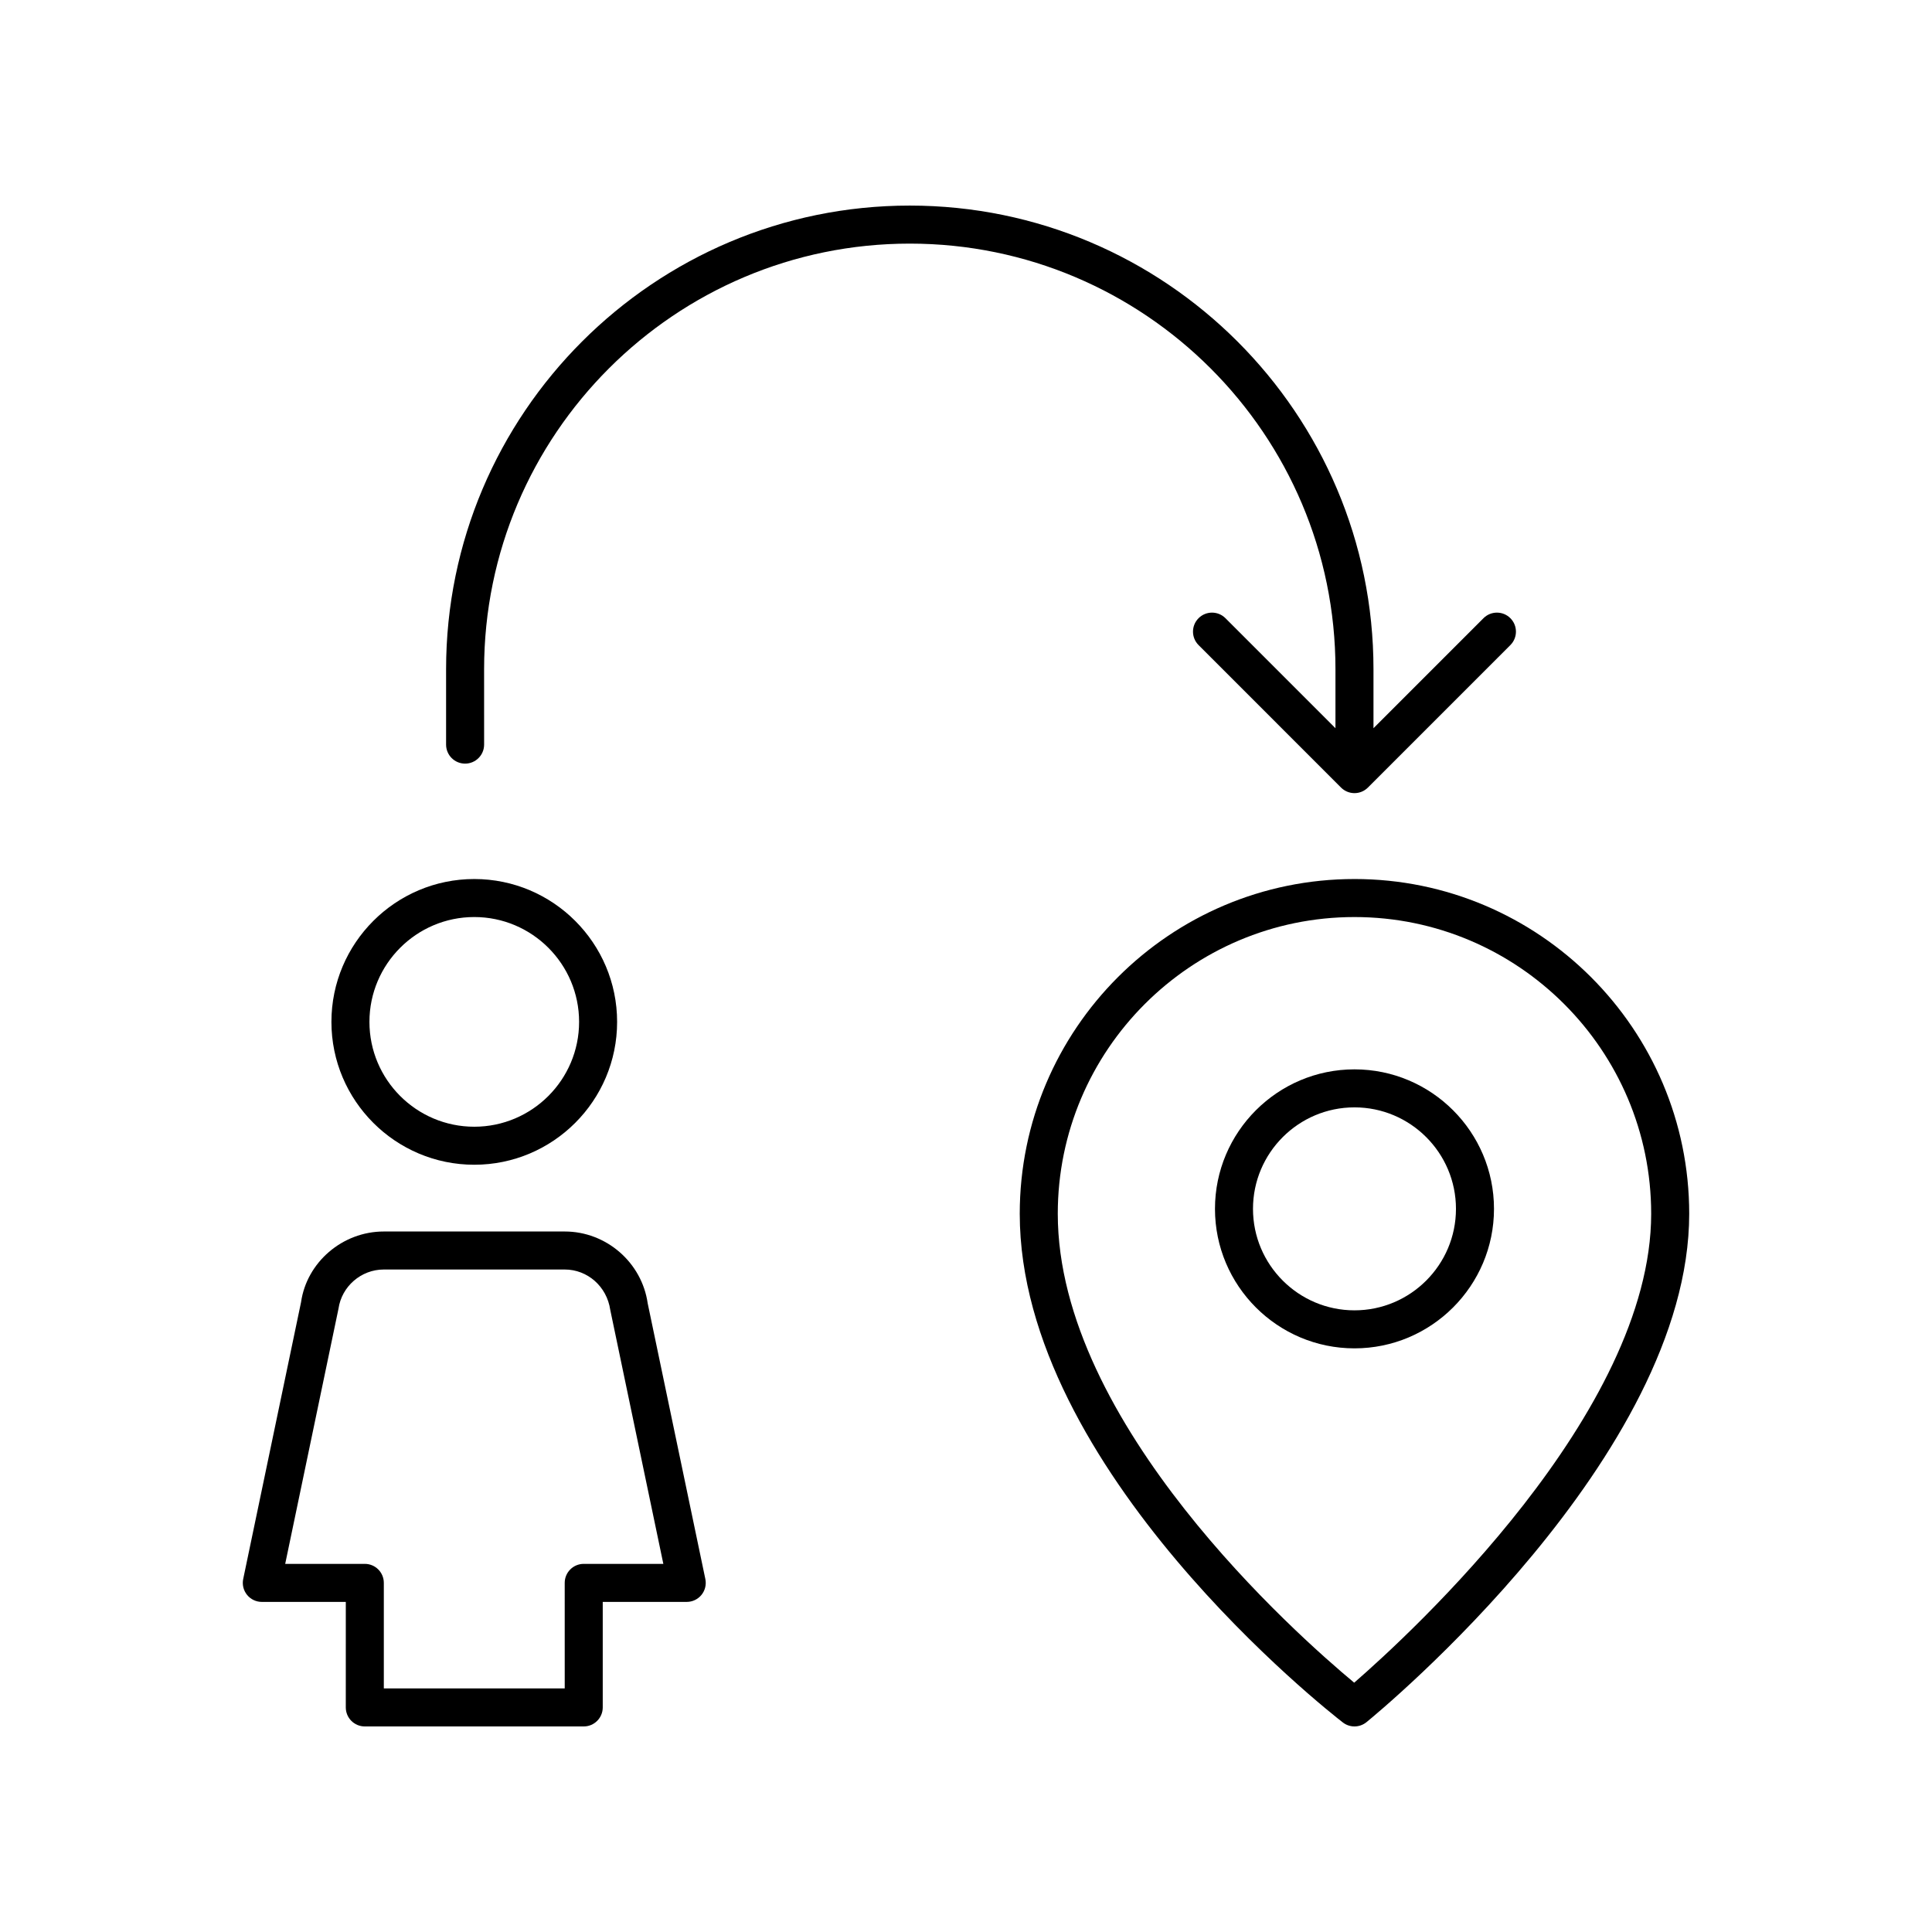
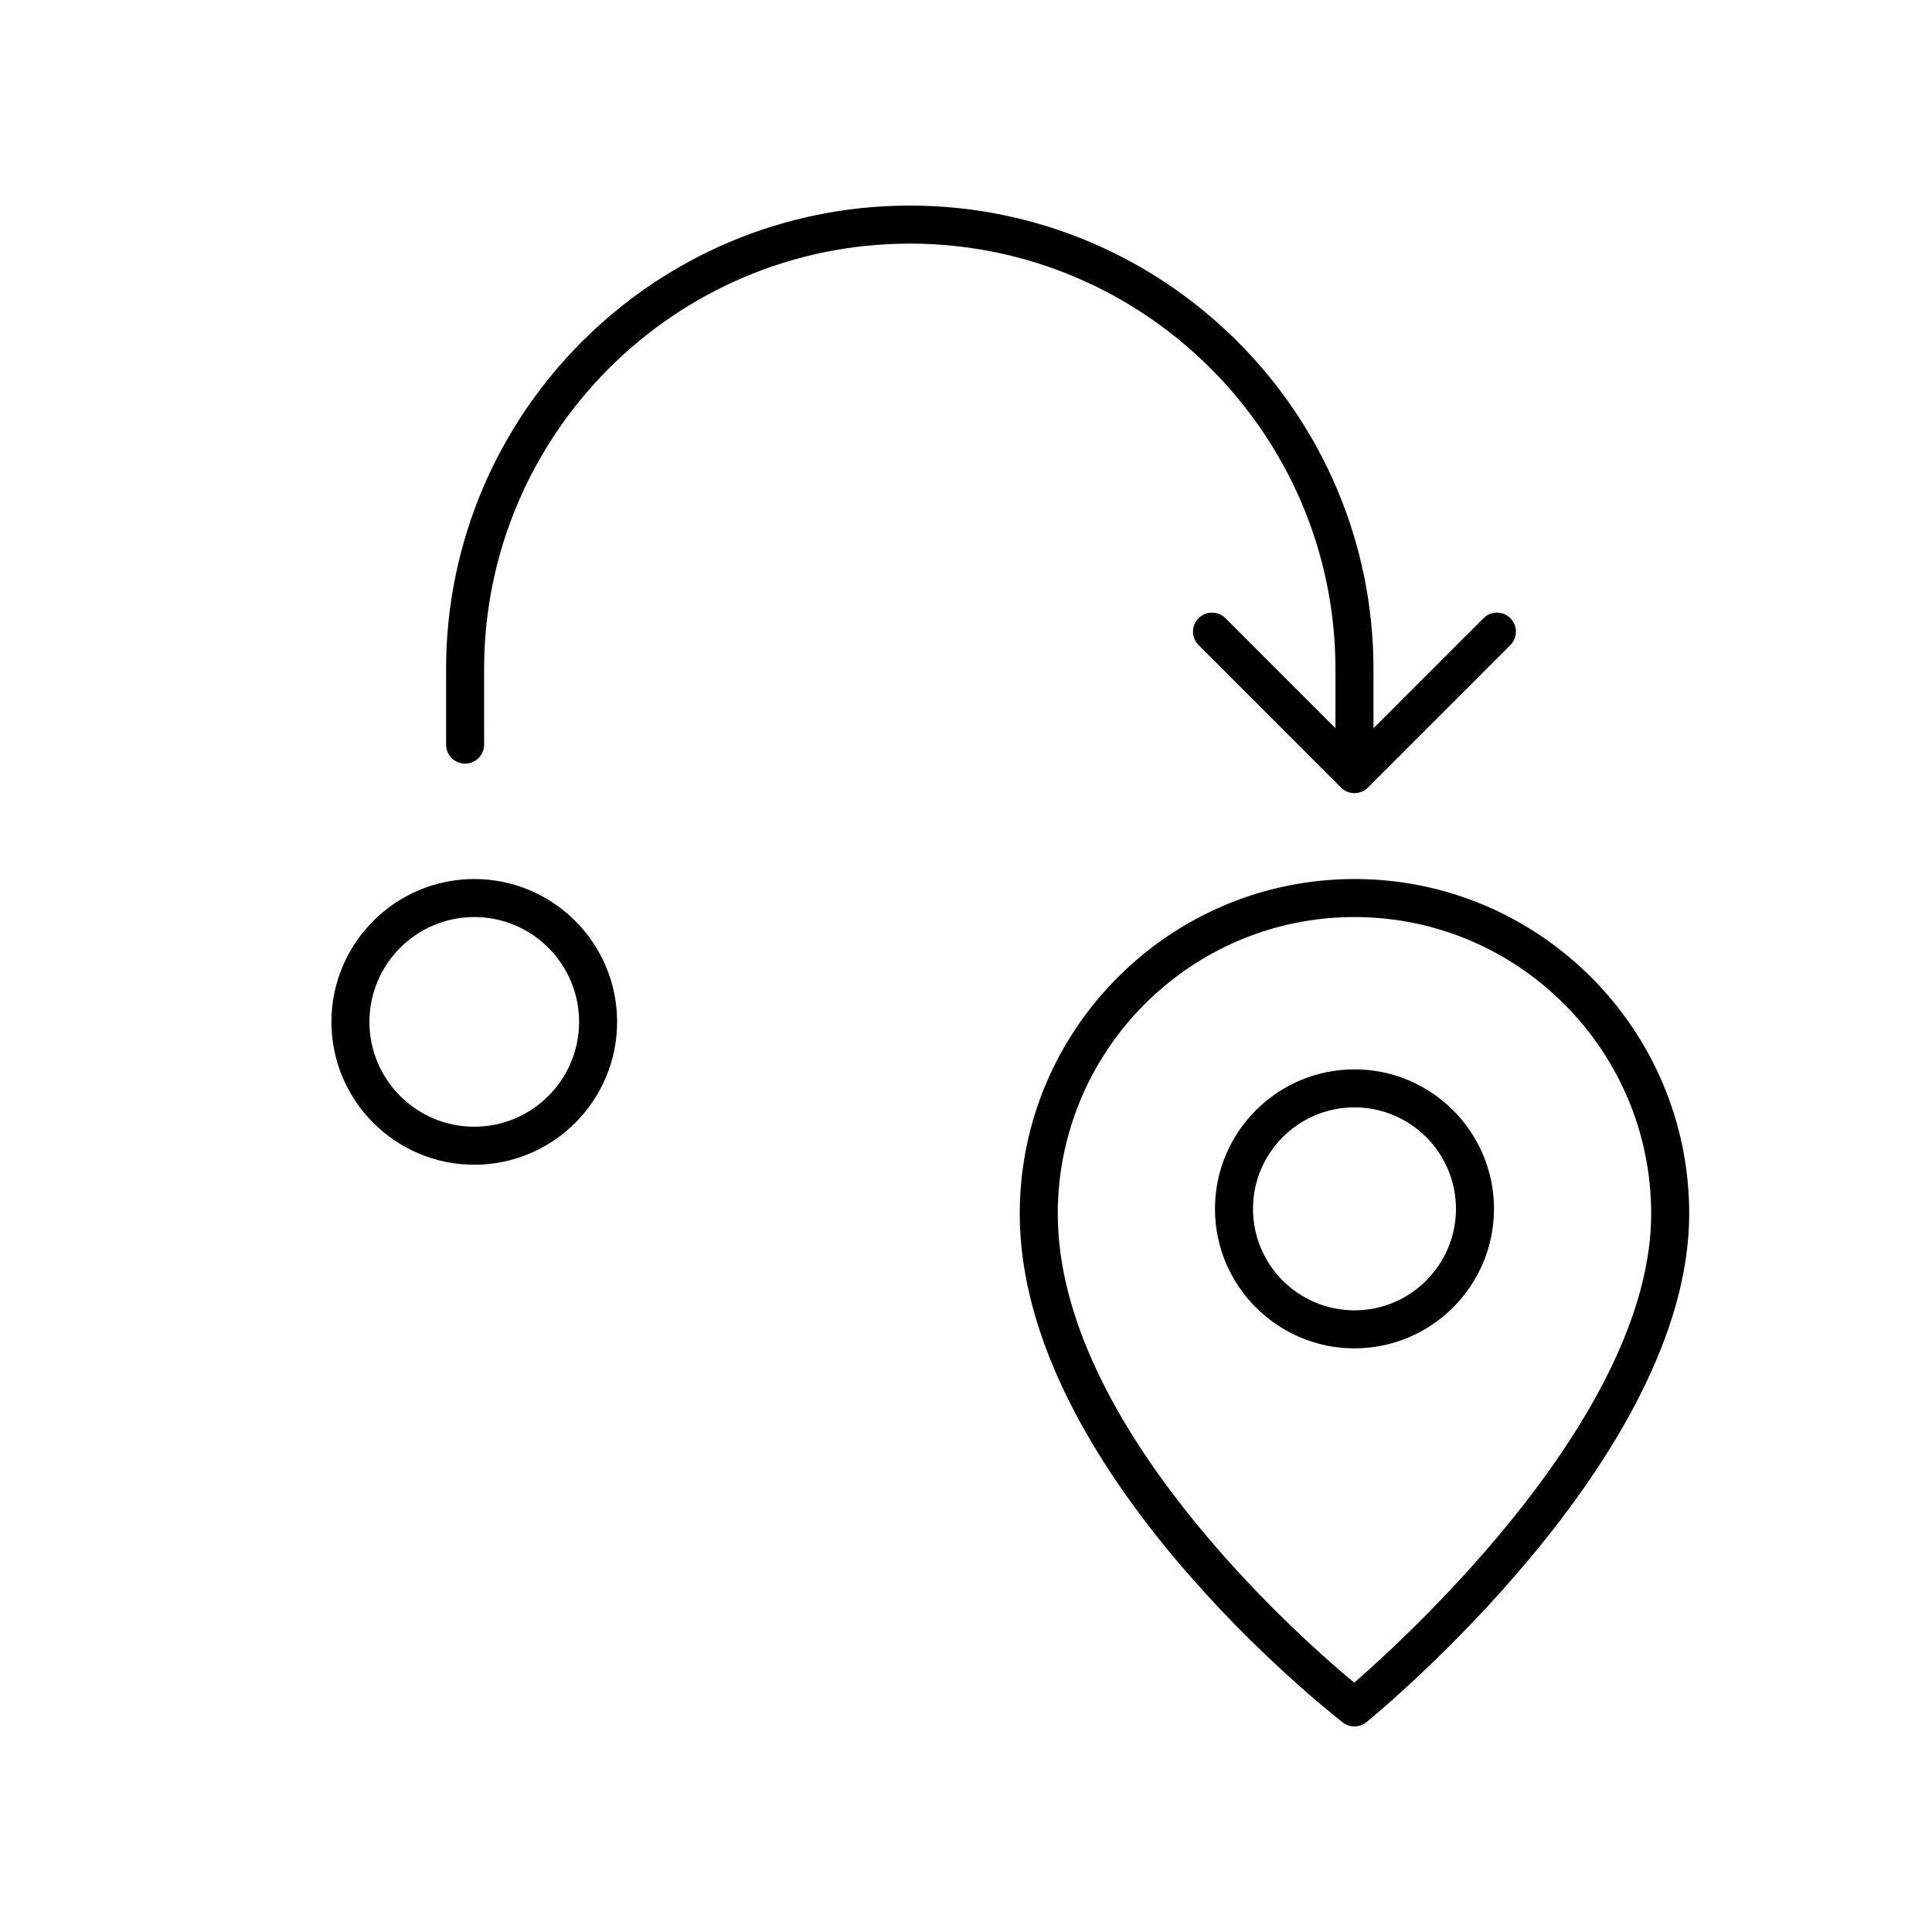
<svg xmlns="http://www.w3.org/2000/svg" fill="#000000" width="800px" height="800px" version="1.1" viewBox="144 144 512 512">
  <g>
    <path d="m497.91 321.36v15.625l-29.152-29.156c-1.969-1.969-5.156-1.969-7.125 0s-1.969 5.156 0 7.125l37.754 37.758c0.945 0.945 2.227 1.477 3.562 1.477 1.336 0 2.617-0.531 3.562-1.477l37.754-37.758c1.969-1.969 1.969-5.156 0-7.125s-5.156-1.969-7.125 0l-29.152 29.156v-15.625c0-67.758-55.125-122.88-122.89-122.88-67.758 0-122.88 55.121-122.88 122.88v19.969c0 2.785 2.254 5.039 5.039 5.039 2.781 0 5.039-2.254 5.039-5.039l-0.004-19.969c0-62.203 50.605-112.8 112.81-112.8 62.207 0 112.81 50.602 112.81 112.8z" />
    <path d="m231.83 414.81c0 20.875 16.98 37.859 37.855 37.859s37.855-16.984 37.855-37.859-16.98-37.859-37.855-37.859-37.855 16.984-37.855 37.859zm37.855-27.785c15.32 0 27.781 12.461 27.781 27.785 0 15.32-12.461 27.785-27.781 27.785-15.32 0-27.781-12.461-27.781-27.785 0-15.32 12.465-27.785 27.781-27.785z" />
-     <path d="m293.67 470.36h-47.969c-10.973 0-20.422 8.188-21.918 18.727l-15.332 73.367c-0.309 1.48 0.066 3.027 1.023 4.207 0.957 1.176 2.391 1.859 3.91 1.859h22.258l-0.004 27.965c0 2.785 2.254 5.039 5.039 5.039h58.016c2.781 0 5.039-2.254 5.039-5.039v-27.965h22.258c1.52 0 2.953-0.684 3.91-1.859 0.957-1.18 1.332-2.727 1.023-4.207l-15.277-73.051c-1.551-10.855-11-19.043-21.977-19.043zm5.023 88.082c-2.781 0-5.039 2.254-5.039 5.039l0.004 27.965h-47.941v-27.965c0-2.785-2.254-5.039-5.039-5.039h-21.098l14.121-67.617c0.848-5.922 6.008-10.391 12-10.391h47.969c5.996 0 11.152 4.469 12.055 10.707l14.066 67.301z" />
    <path d="m502.95 376.95c-48.914 0-88.707 39.793-88.707 88.707 0 67.77 82.125 132.11 85.621 134.81 0.91 0.703 2 1.055 3.086 1.055 1.129 0 2.258-0.379 3.188-1.137 3.492-2.848 85.52-70.508 85.52-134.73 0-48.914-39.793-88.707-88.707-88.707zm-0.074 212.98c-15.043-12.508-78.555-68.621-78.555-124.27 0-43.359 35.273-78.633 78.629-78.633s78.629 35.273 78.629 78.633c0 52.727-63.746 111.27-78.703 124.27z" />
    <path d="m502.95 427.39c-20.383 0-36.969 16.586-36.969 36.969 0 20.383 16.586 36.969 36.969 36.969 20.387 0 36.973-16.586 36.973-36.969 0-20.383-16.586-36.969-36.973-36.969zm0 63.863c-14.828 0-26.895-12.062-26.895-26.895 0-14.828 12.062-26.895 26.895-26.895 14.828 0 26.895 12.062 26.895 26.895s-12.066 26.895-26.895 26.895z" />
  </g>
</svg>